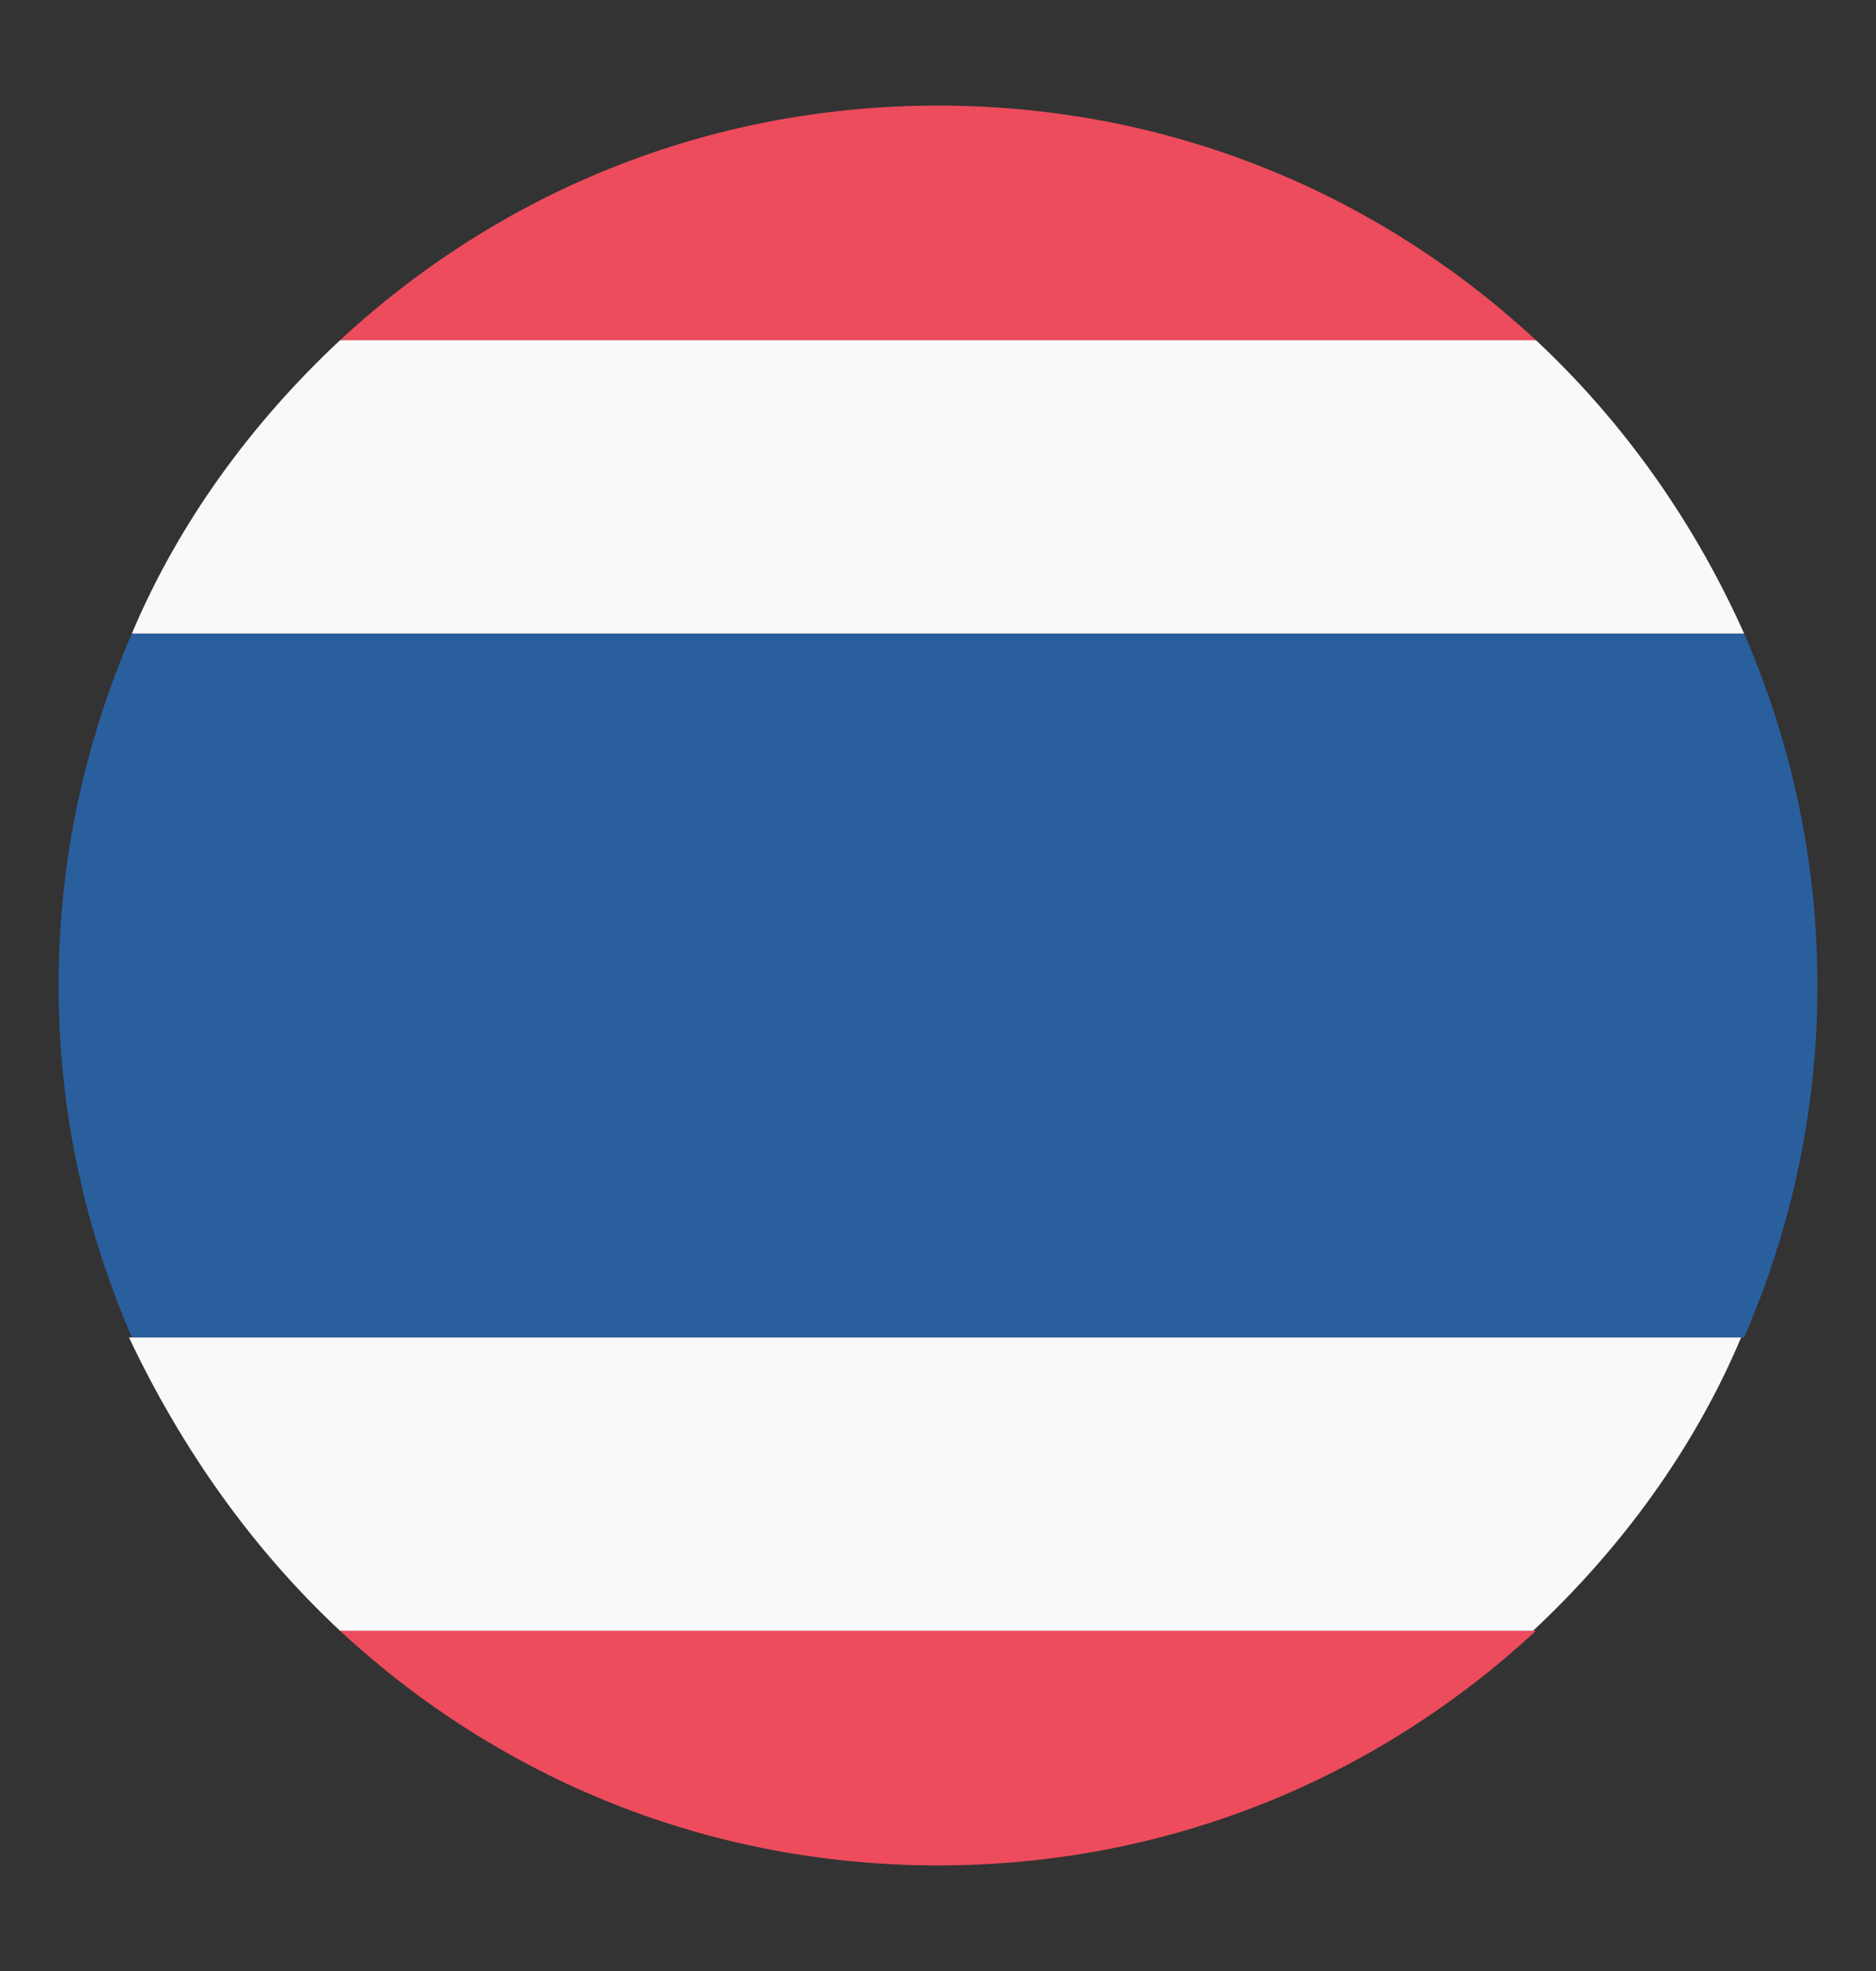
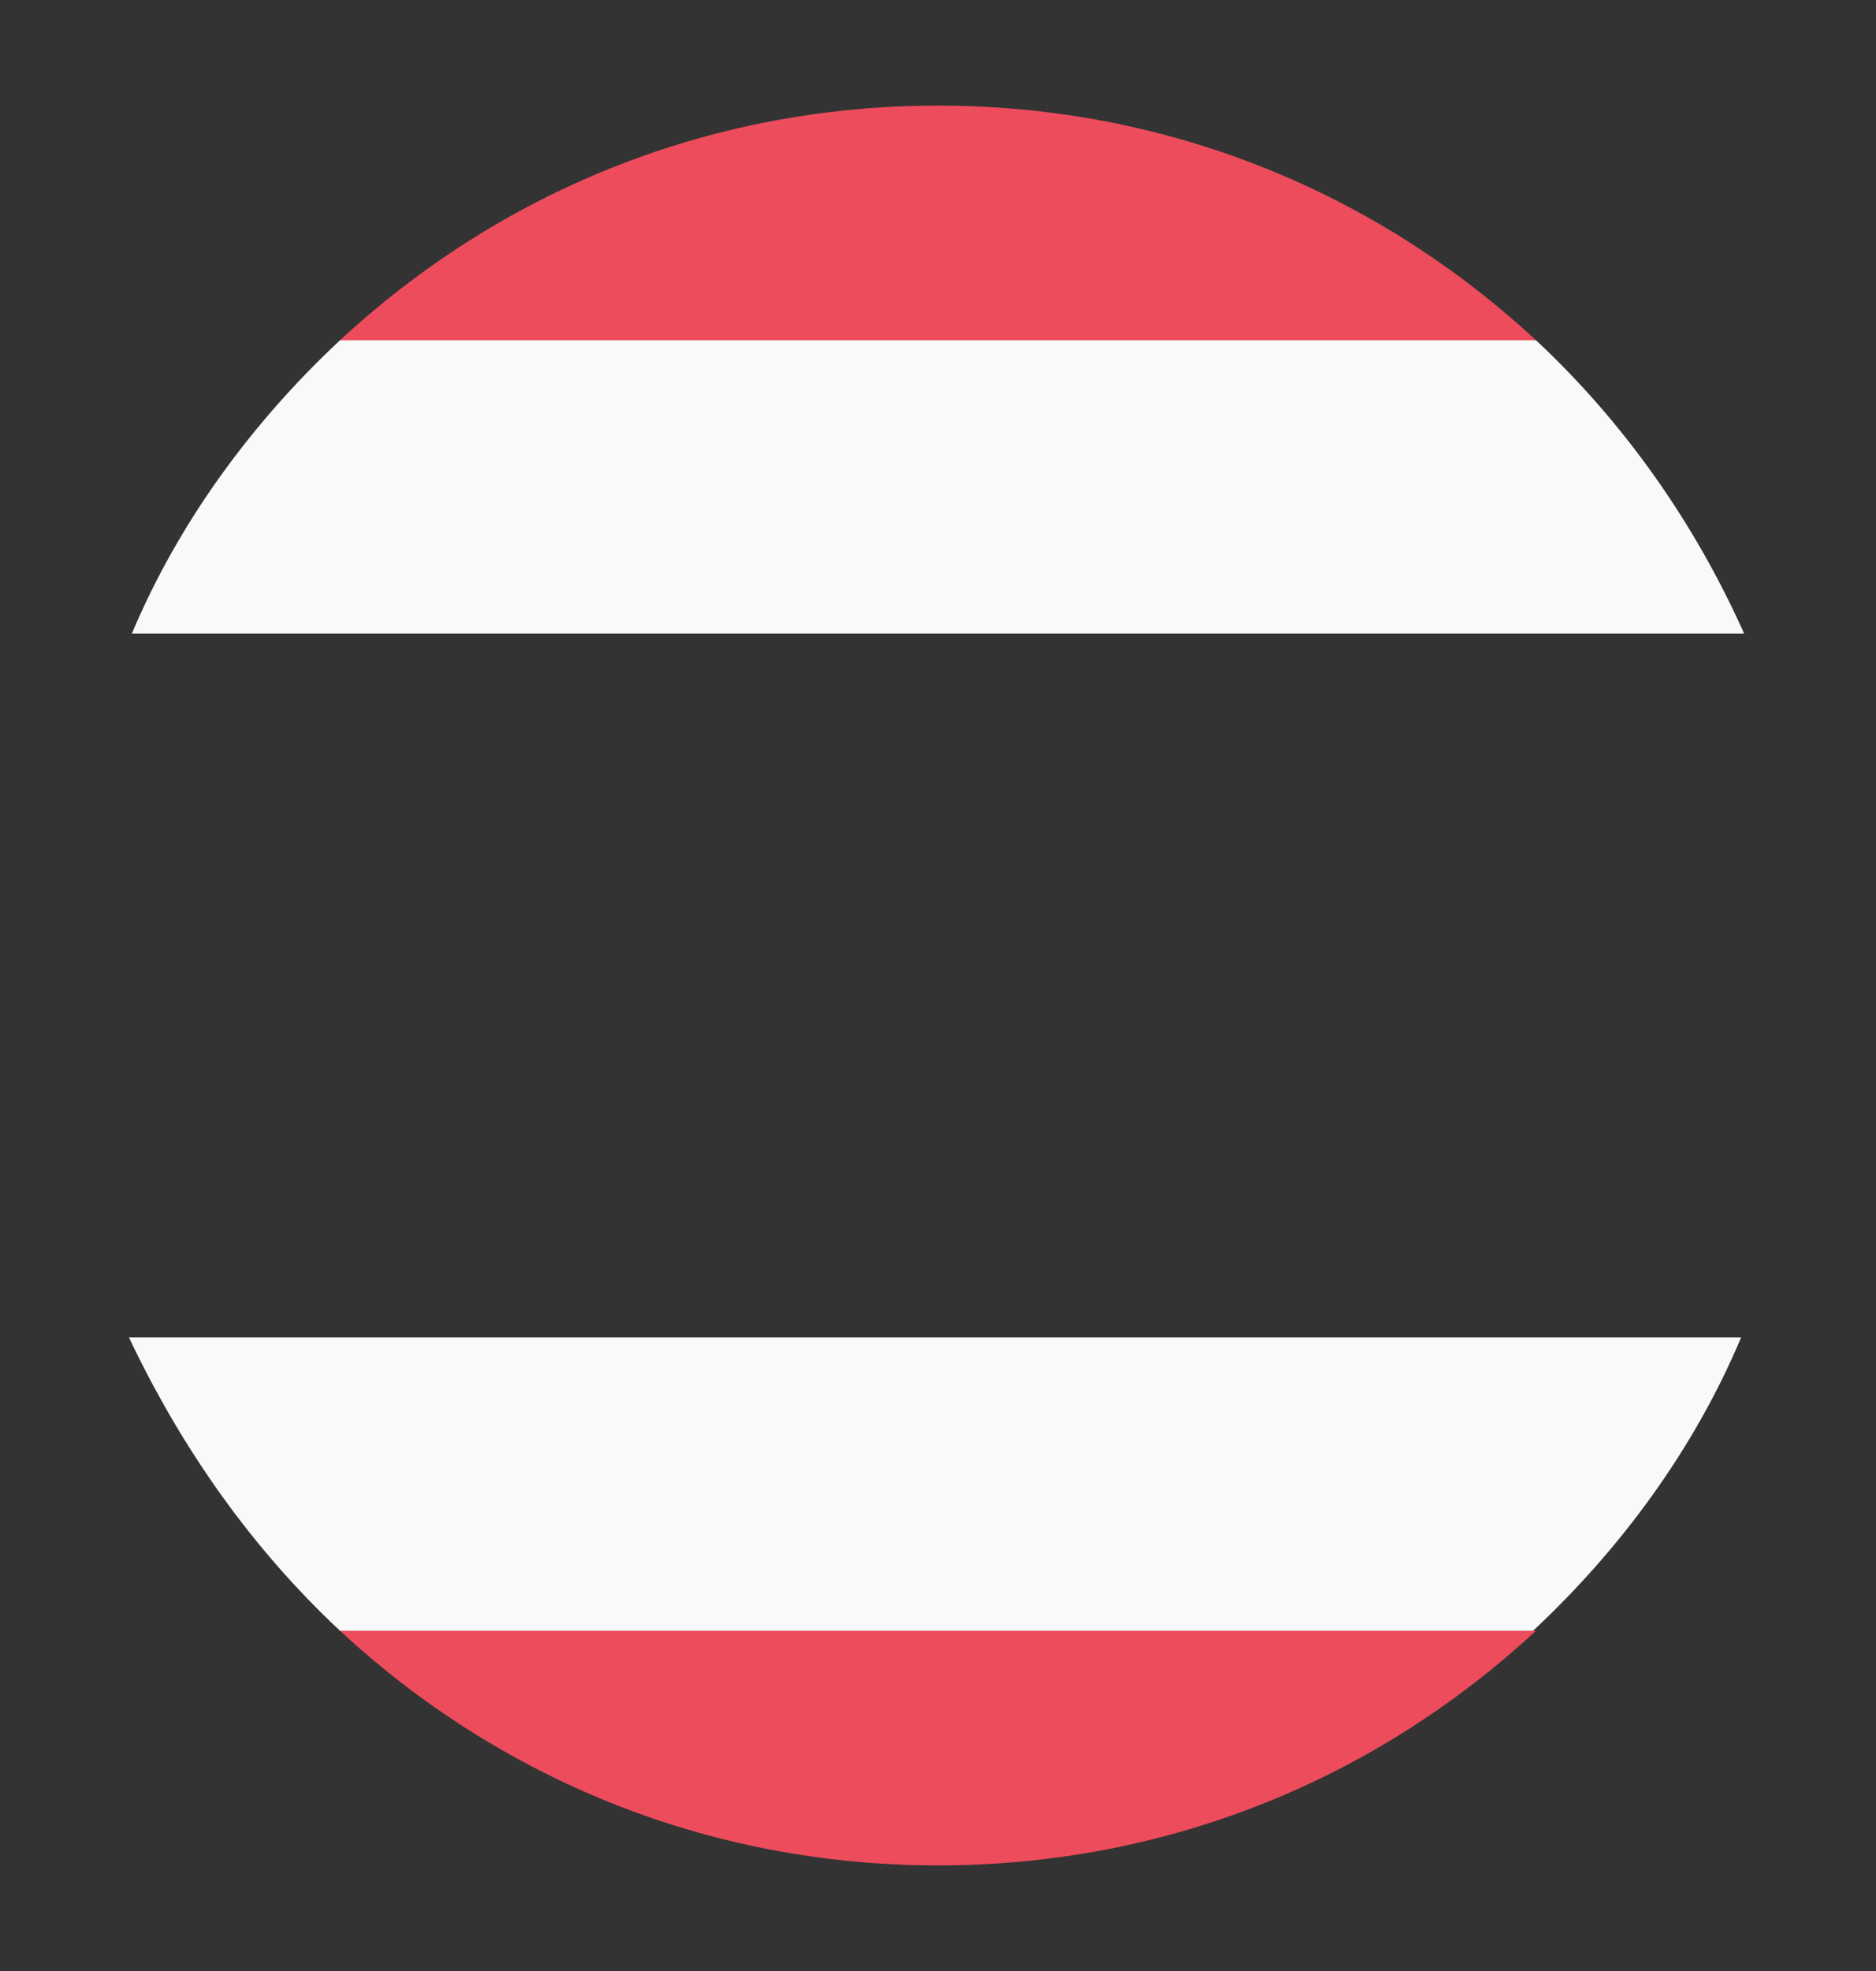
<svg xmlns="http://www.w3.org/2000/svg" width="20" height="21" viewBox="0 0 20 21" fill="none">
  <rect x="0" y="0" width="20" height="21" fill="#333333" stroke="none" />
  <path d="M16.375 3.625C14.688 2.062 12.469 1.125 10 1.125C7.531 1.125 5.312 2.062 3.625 3.625H16.375ZM3.625 17.375C5.312 18.938 7.531 19.875 10 19.875C12.469 19.875 14.688 18.938 16.375 17.375H3.625Z" fill="#ED4C5C" />
-   <path d="M0.625 10.5C0.625 11.844 0.906 13.094 1.406 14.25H18.594C19.094 13.094 19.375 11.844 19.375 10.5C19.375 9.156 19.094 7.906 18.594 6.75H1.406C0.906 7.906 0.625 9.156 0.625 10.5Z" fill="#2A5F9E" />
  <path d="M3.625 17.375H16.344C17.281 16.5 18.062 15.438 18.562 14.25H1.375C1.938 15.438 2.688 16.5 3.625 17.375ZM16.375 3.625H3.625C2.688 4.5 1.906 5.562 1.406 6.75H18.594C18.062 5.562 17.312 4.5 16.375 3.625Z" fill="#F9F9F9" />
</svg>